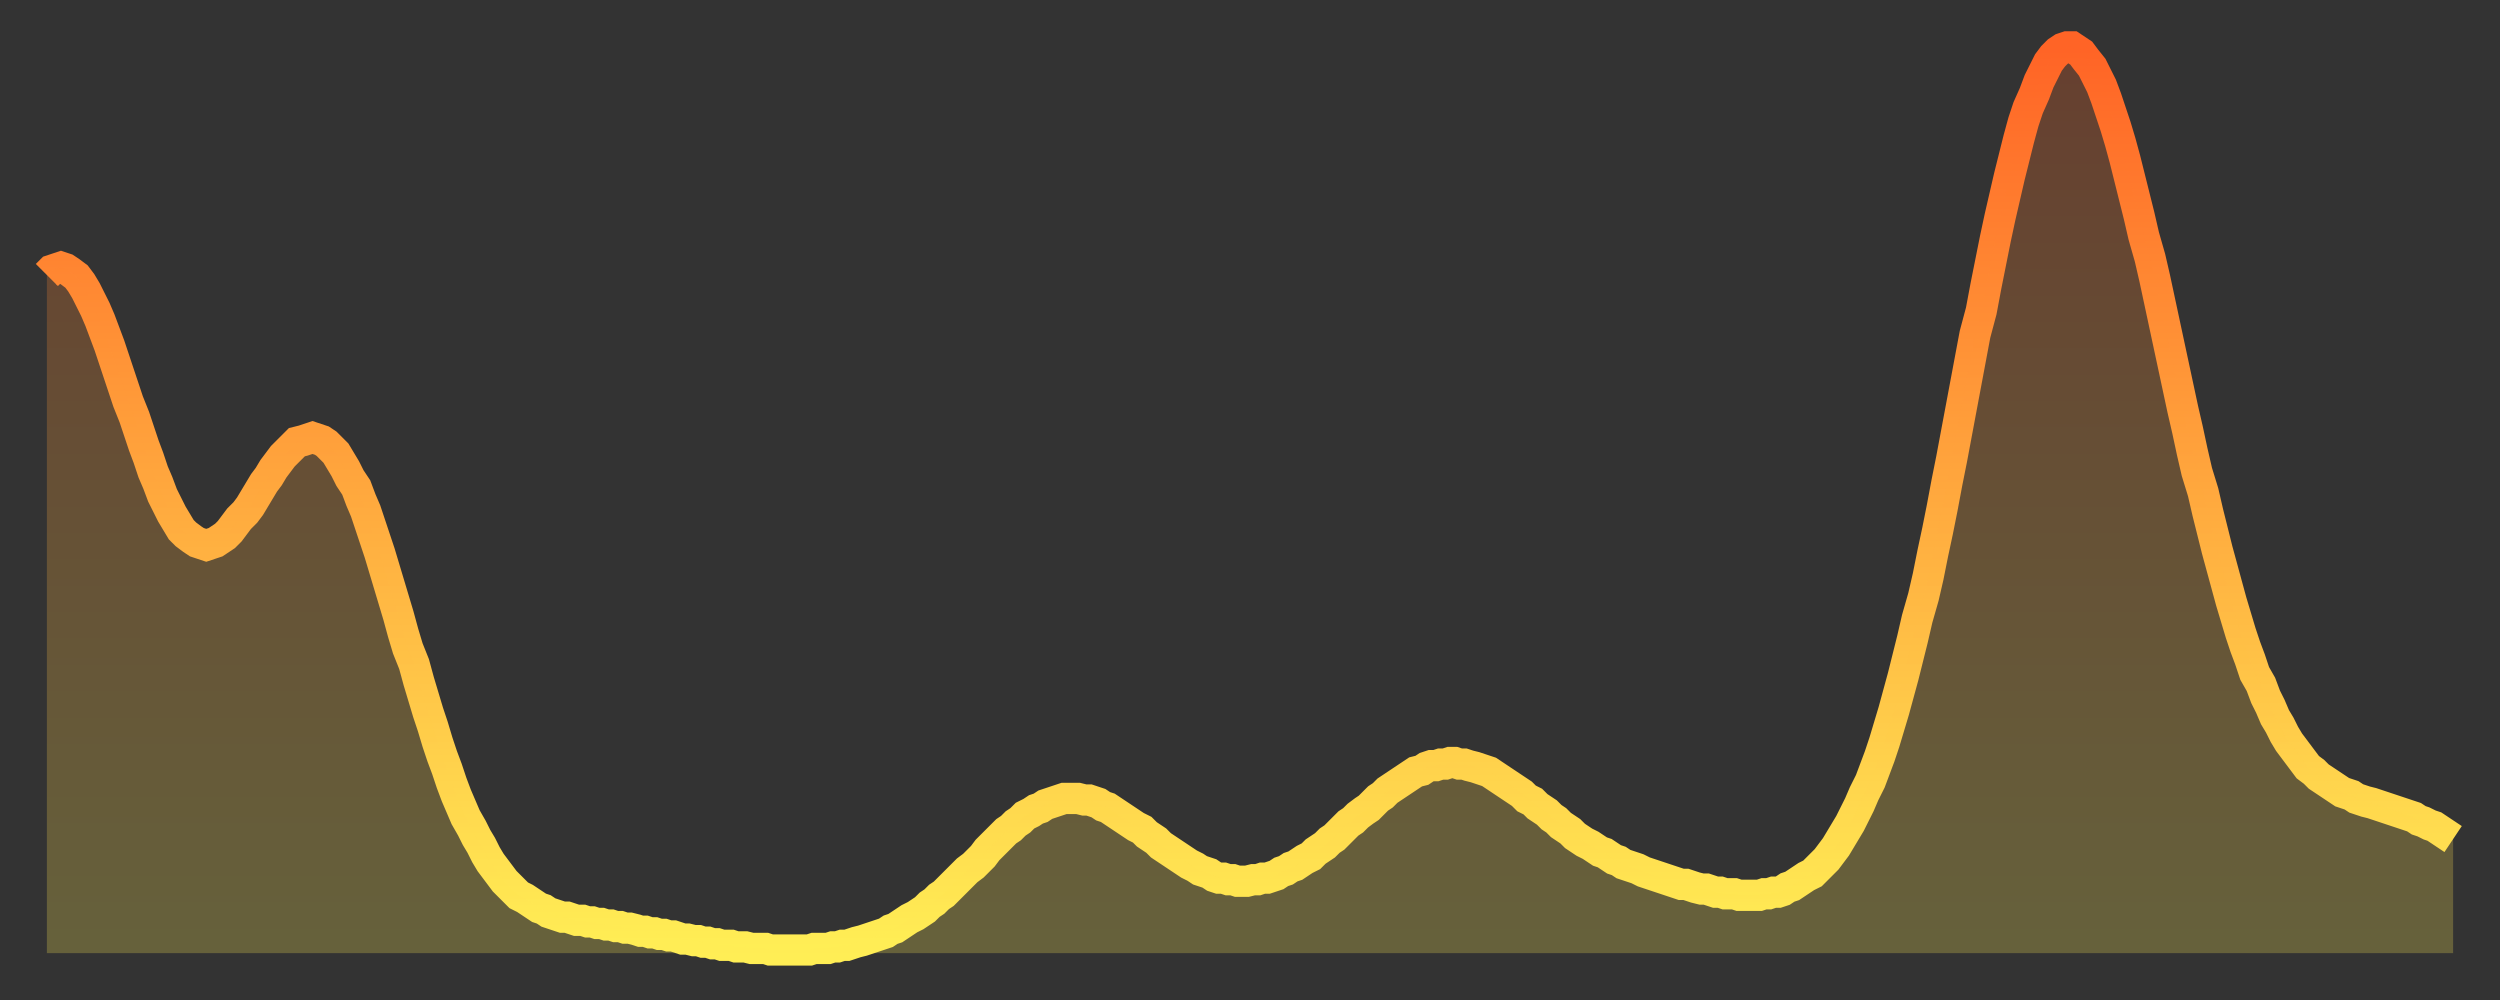
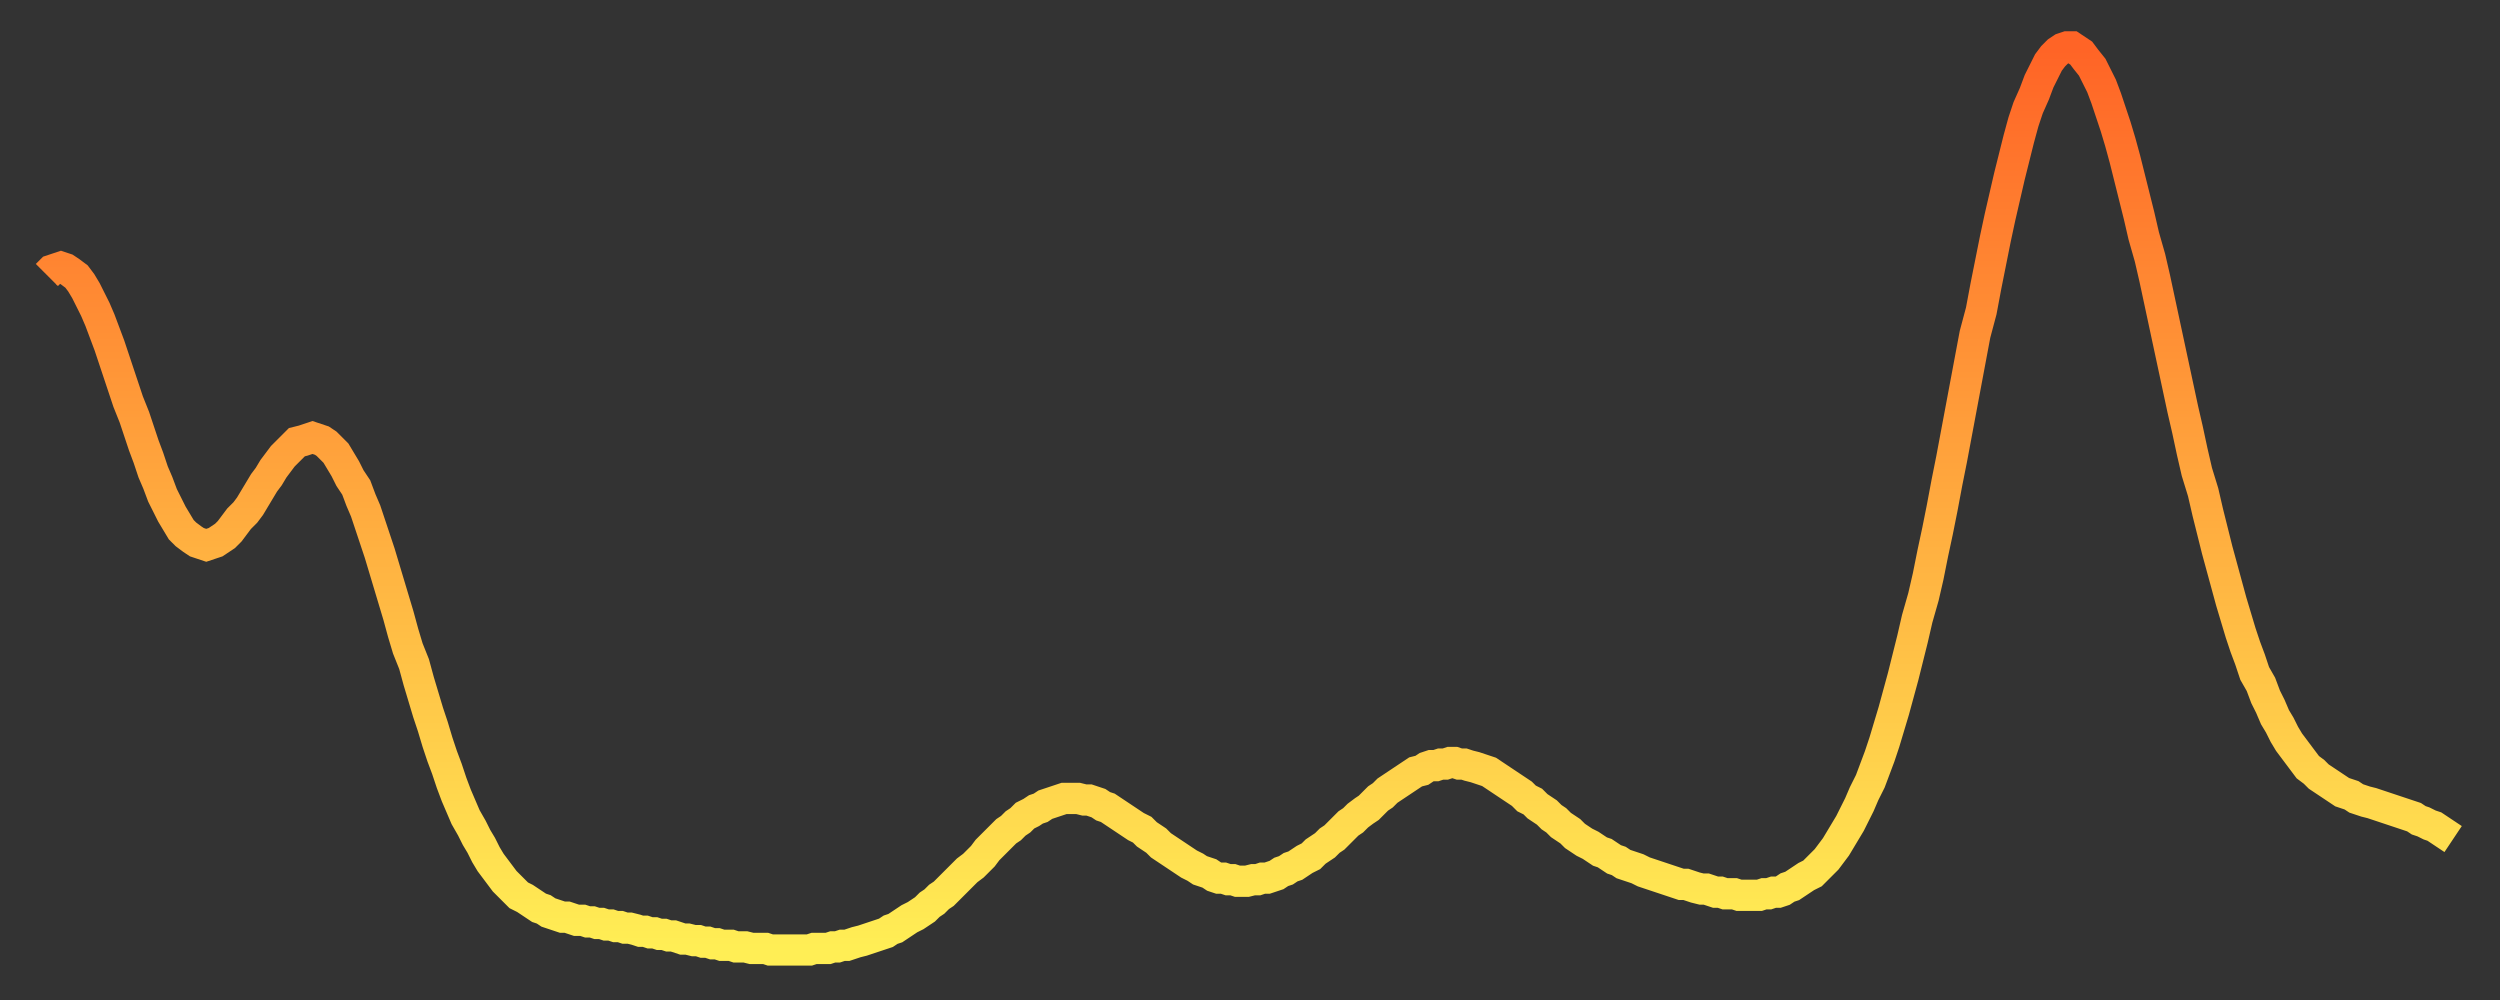
<svg xmlns="http://www.w3.org/2000/svg" baseProfile="full" height="64" version="1.1" width="160">
  <rect width="100%" height="100%" fill="#333333" stroke="none" />
  <defs>
    <linearGradient id="id8538" x1="0" x2="0" y1="0" y2="1">
      <stop offset="0%" stop-color="#ff6426" />
      <stop offset="50%" stop-color="#ffa93e" />
      <stop offset="100%" stop-color="#ffee55" />
    </linearGradient>
  </defs>
  <g transform="translate(3,3)">
    <g>
      <path d="M 0.0 14.6 0.3 14.3 0.6 14.2 0.9 14.1 1.2 14.2 1.5 14.4 1.9 14.7 2.2 15.1 2.5 15.6 2.8 16.2 3.1 16.8 3.4 17.5 3.7 18.3 4.0 19.1 4.3 20.0 4.6 20.9 4.9 21.8 5.2 22.7 5.6 23.7 5.9 24.6 6.2 25.5 6.5 26.3 6.8 27.2 7.1 27.9 7.4 28.7 7.7 29.3 8.0 29.9 8.3 30.4 8.6 30.9 8.9 31.2 9.3 31.5 9.6 31.7 9.9 31.8 10.2 31.9 10.5 31.8 10.8 31.7 11.1 31.5 11.4 31.3 11.7 31.0 12.0 30.6 12.3 30.2 12.7 29.8 13.0 29.4 13.3 28.9 13.6 28.4 13.9 27.9 14.2 27.5 14.5 27.0 14.8 26.6 15.1 26.2 15.4 25.9 15.7 25.6 16.0 25.3 16.4 25.2 16.7 25.1 17.0 25.0 17.3 25.1 17.6 25.2 17.9 25.4 18.2 25.7 18.5 26.0 18.8 26.5 19.1 27.0 19.4 27.6 19.8 28.2 20.1 29.0 20.4 29.7 20.7 30.6 21.0 31.5 21.3 32.4 21.6 33.4 21.9 34.4 22.2 35.4 22.5 36.4 22.8 37.5 23.1 38.5 23.5 39.5 23.8 40.6 24.1 41.6 24.4 42.6 24.7 43.5 25.0 44.5 25.3 45.4 25.6 46.2 25.9 47.1 26.2 47.9 26.5 48.6 26.8 49.3 27.2 50.0 27.5 50.6 27.8 51.1 28.1 51.7 28.4 52.2 28.7 52.6 29.0 53.0 29.3 53.4 29.6 53.7 29.9 54.0 30.2 54.3 30.6 54.5 30.9 54.7 31.2 54.9 31.5 55.1 31.8 55.2 32.1 55.4 32.4 55.5 32.7 55.6 33.0 55.7 33.3 55.7 33.6 55.8 33.9 55.9 34.3 55.9 34.6 56.0 34.9 56.0 35.2 56.1 35.5 56.1 35.8 56.2 36.1 56.2 36.4 56.3 36.7 56.3 37.0 56.4 37.3 56.4 37.7 56.5 38.0 56.6 38.3 56.6 38.6 56.7 38.9 56.7 39.2 56.8 39.5 56.8 39.8 56.9 40.1 56.9 40.4 57.0 40.7 57.1 41.0 57.1 41.4 57.2 41.7 57.2 42.0 57.3 42.3 57.3 42.6 57.4 42.9 57.4 43.2 57.5 43.5 57.5 43.8 57.5 44.1 57.6 44.4 57.6 44.7 57.6 45.1 57.7 45.4 57.7 45.7 57.7 46.0 57.7 46.3 57.8 46.6 57.8 46.9 57.8 47.2 57.8 47.5 57.8 47.8 57.8 48.1 57.8 48.5 57.8 48.8 57.8 49.1 57.7 49.4 57.7 49.7 57.7 50.0 57.7 50.3 57.6 50.6 57.6 50.9 57.5 51.2 57.5 51.5 57.4 51.8 57.3 52.2 57.2 52.5 57.1 52.8 57.0 53.1 56.9 53.4 56.8 53.7 56.7 54.0 56.5 54.3 56.4 54.6 56.2 54.9 56.0 55.2 55.8 55.6 55.6 55.9 55.4 56.2 55.2 56.5 54.9 56.8 54.7 57.1 54.4 57.4 54.2 57.7 53.9 58.0 53.6 58.3 53.3 58.6 53.0 58.9 52.7 59.3 52.4 59.6 52.1 59.9 51.8 60.2 51.4 60.5 51.1 60.8 50.8 61.1 50.5 61.4 50.2 61.7 50.0 62.0 49.7 62.3 49.5 62.6 49.2 63.0 49.0 63.3 48.8 63.6 48.7 63.9 48.5 64.2 48.4 64.5 48.3 64.8 48.2 65.1 48.1 65.4 48.1 65.7 48.1 66.0 48.1 66.4 48.2 66.7 48.2 67.0 48.3 67.3 48.4 67.6 48.6 67.9 48.7 68.2 48.9 68.5 49.1 68.8 49.3 69.1 49.5 69.4 49.7 69.7 49.9 70.1 50.1 70.4 50.4 70.7 50.6 71.0 50.8 71.3 51.1 71.6 51.3 71.9 51.5 72.2 51.7 72.5 51.9 72.8 52.1 73.1 52.3 73.5 52.5 73.8 52.7 74.1 52.8 74.4 52.9 74.7 53.1 75.0 53.2 75.3 53.2 75.6 53.3 75.9 53.3 76.2 53.4 76.5 53.4 76.8 53.4 77.2 53.3 77.5 53.3 77.8 53.2 78.1 53.2 78.4 53.1 78.7 53.0 79.0 52.8 79.3 52.7 79.6 52.5 79.9 52.4 80.2 52.2 80.5 52.0 80.9 51.8 81.2 51.5 81.5 51.3 81.8 51.1 82.1 50.8 82.4 50.6 82.7 50.3 83.0 50.0 83.3 49.7 83.6 49.5 83.9 49.2 84.3 48.9 84.6 48.7 84.9 48.4 85.2 48.1 85.5 47.9 85.8 47.6 86.1 47.4 86.4 47.2 86.7 47.0 87.0 46.8 87.3 46.6 87.6 46.4 88.0 46.3 88.3 46.1 88.6 46.0 88.9 46.0 89.2 45.9 89.5 45.9 89.8 45.8 90.1 45.8 90.4 45.9 90.7 45.9 91.0 46.0 91.4 46.1 91.7 46.2 92.0 46.3 92.3 46.4 92.6 46.6 92.9 46.8 93.2 47.0 93.5 47.2 93.8 47.4 94.1 47.6 94.4 47.8 94.7 48.1 95.1 48.3 95.4 48.6 95.7 48.8 96.0 49.0 96.3 49.3 96.6 49.5 96.9 49.8 97.2 50.0 97.5 50.2 97.8 50.5 98.1 50.7 98.4 50.9 98.8 51.1 99.1 51.3 99.4 51.5 99.7 51.6 100.0 51.8 100.3 52.0 100.6 52.1 100.9 52.3 101.2 52.4 101.5 52.5 101.8 52.6 102.2 52.8 102.5 52.9 102.8 53.0 103.1 53.1 103.4 53.2 103.7 53.3 104.0 53.4 104.3 53.5 104.6 53.6 104.9 53.6 105.2 53.7 105.5 53.8 105.9 53.9 106.2 53.9 106.5 54.0 106.8 54.1 107.1 54.1 107.4 54.2 107.7 54.2 108.0 54.2 108.3 54.3 108.6 54.3 108.9 54.3 109.3 54.3 109.6 54.3 109.9 54.2 110.2 54.2 110.5 54.1 110.8 54.1 111.1 54.0 111.4 53.8 111.7 53.7 112.0 53.5 112.3 53.3 112.6 53.1 113.0 52.9 113.3 52.6 113.6 52.3 113.9 52.0 114.2 51.6 114.5 51.2 114.8 50.7 115.1 50.2 115.4 49.7 115.7 49.1 116.0 48.5 116.3 47.8 116.7 47.0 117.0 46.2 117.3 45.4 117.6 44.5 117.9 43.5 118.2 42.5 118.5 41.4 118.8 40.3 119.1 39.1 119.4 37.9 119.7 36.6 120.1 35.2 120.4 33.9 120.7 32.4 121.0 31.0 121.3 29.5 121.6 27.9 121.9 26.4 122.2 24.8 122.5 23.2 122.8 21.6 123.1 20.0 123.4 18.4 123.8 16.9 124.1 15.3 124.4 13.8 124.7 12.3 125.0 10.9 125.3 9.6 125.6 8.3 125.9 7.1 126.2 5.9 126.5 4.8 126.8 3.9 127.2 3.0 127.5 2.2 127.8 1.6 128.1 1.0 128.4 0.6 128.7 0.3 129.0 0.1 129.3 0.0 129.6 0.0 129.9 0.2 130.2 0.4 130.5 0.8 130.9 1.3 131.2 1.9 131.5 2.5 131.8 3.3 132.1 4.2 132.4 5.1 132.7 6.1 133.0 7.2 133.3 8.4 133.6 9.6 133.9 10.8 134.2 12.1 134.6 13.5 134.9 14.8 135.2 16.2 135.5 17.6 135.8 19.0 136.1 20.4 136.4 21.8 136.7 23.2 137.0 24.5 137.3 25.9 137.6 27.2 138.0 28.5 138.3 29.8 138.6 31.0 138.9 32.2 139.2 33.3 139.5 34.4 139.8 35.5 140.1 36.5 140.4 37.5 140.7 38.4 141.0 39.2 141.3 40.1 141.7 40.8 142.0 41.6 142.3 42.2 142.6 42.9 142.9 43.4 143.2 44.0 143.5 44.5 143.8 44.9 144.1 45.3 144.4 45.7 144.7 46.1 145.1 46.4 145.4 46.7 145.7 46.9 146.0 47.1 146.3 47.3 146.6 47.5 146.9 47.7 147.2 47.8 147.5 47.9 147.8 48.1 148.1 48.2 148.4 48.3 148.8 48.4 149.1 48.5 149.4 48.6 149.7 48.7 150.0 48.8 150.3 48.9 150.6 49.0 150.9 49.1 151.2 49.2 151.5 49.3 151.8 49.5 152.1 49.6 152.5 49.8 152.8 49.9 153.1 50.1 153.4 50.3 153.7 50.5 154.0 50.7" fill="none" id="graph-curve" opacity="1" stroke="url(#id8538)" stroke-width="2" />
-       <path d="M 0 58 L 0.0 14.6 0.3 14.3 0.6 14.2 0.9 14.1 1.2 14.2 1.5 14.4 1.9 14.7 2.2 15.1 2.5 15.6 2.8 16.2 3.1 16.8 3.4 17.5 3.7 18.3 4.0 19.1 4.3 20.0 4.6 20.9 4.9 21.8 5.2 22.7 5.6 23.7 5.9 24.6 6.2 25.5 6.5 26.3 6.8 27.2 7.1 27.9 7.4 28.7 7.7 29.3 8.0 29.9 8.3 30.4 8.6 30.9 8.9 31.2 9.3 31.5 9.6 31.7 9.9 31.8 10.2 31.9 10.5 31.8 10.8 31.7 11.1 31.5 11.4 31.3 11.7 31.0 12.0 30.6 12.3 30.2 12.7 29.8 13.0 29.4 13.3 28.9 13.6 28.4 13.9 27.9 14.2 27.5 14.5 27.0 14.8 26.6 15.1 26.2 15.4 25.9 15.7 25.6 16.0 25.3 16.4 25.2 16.7 25.1 17.0 25.0 17.3 25.1 17.6 25.2 17.9 25.4 18.2 25.7 18.5 26.0 18.8 26.5 19.1 27.0 19.4 27.6 19.8 28.2 20.1 29.0 20.4 29.7 20.7 30.6 21.0 31.5 21.3 32.4 21.6 33.4 21.9 34.4 22.2 35.4 22.5 36.4 22.8 37.5 23.1 38.5 23.5 39.5 23.8 40.6 24.1 41.6 24.4 42.6 24.7 43.5 25.0 44.5 25.3 45.4 25.6 46.2 25.9 47.1 26.2 47.9 26.5 48.6 26.8 49.3 27.2 50.0 27.5 50.6 27.8 51.1 28.1 51.7 28.4 52.2 28.7 52.6 29.0 53.0 29.3 53.4 29.6 53.7 29.9 54.0 30.2 54.3 30.6 54.5 30.9 54.7 31.2 54.9 31.5 55.1 31.8 55.2 32.1 55.4 32.4 55.5 32.7 55.6 33.0 55.7 33.3 55.7 33.6 55.8 33.9 55.9 34.3 55.9 34.6 56.0 34.9 56.0 35.2 56.1 35.5 56.1 35.8 56.2 36.1 56.2 36.4 56.3 36.7 56.3 37.0 56.4 37.3 56.4 37.7 56.5 38.0 56.6 38.3 56.6 38.6 56.7 38.9 56.7 39.2 56.8 39.5 56.8 39.8 56.9 40.1 56.9 40.4 57.0 40.7 57.1 41.0 57.1 41.4 57.2 41.7 57.2 42.0 57.3 42.3 57.3 42.6 57.4 42.9 57.4 43.2 57.5 43.5 57.5 43.8 57.5 44.1 57.6 44.4 57.6 44.7 57.6 45.1 57.7 45.4 57.7 45.7 57.7 46.0 57.7 46.3 57.8 46.6 57.8 46.9 57.8 47.2 57.8 47.5 57.8 47.8 57.8 48.1 57.8 48.5 57.8 48.8 57.8 49.1 57.7 49.4 57.7 49.7 57.7 50.0 57.7 50.3 57.6 50.6 57.6 50.9 57.5 51.2 57.5 51.5 57.4 51.8 57.3 52.2 57.2 52.5 57.1 52.8 57.0 53.1 56.9 53.4 56.8 53.7 56.7 54.0 56.5 54.3 56.4 54.6 56.2 54.9 56.0 55.2 55.8 55.6 55.6 55.9 55.4 56.2 55.2 56.5 54.9 56.8 54.7 57.1 54.4 57.4 54.2 57.7 53.9 58.0 53.6 58.3 53.3 58.6 53.0 58.9 52.7 59.3 52.4 59.6 52.1 59.9 51.8 60.2 51.4 60.5 51.1 60.8 50.8 61.1 50.5 61.4 50.2 61.7 50.0 62.0 49.7 62.3 49.5 62.6 49.2 63.0 49.0 63.3 48.8 63.6 48.7 63.9 48.5 64.2 48.4 64.5 48.3 64.8 48.2 65.1 48.1 65.4 48.1 65.7 48.1 66.0 48.1 66.4 48.2 66.7 48.2 67.0 48.3 67.3 48.4 67.6 48.6 67.9 48.7 68.2 48.9 68.5 49.1 68.8 49.3 69.1 49.5 69.4 49.7 69.7 49.9 70.1 50.1 70.4 50.4 70.7 50.6 71.0 50.8 71.3 51.1 71.6 51.3 71.9 51.5 72.2 51.7 72.5 51.9 72.8 52.1 73.1 52.3 73.5 52.5 73.8 52.7 74.1 52.8 74.4 52.9 74.7 53.1 75.0 53.2 75.3 53.2 75.6 53.3 75.9 53.3 76.2 53.4 76.5 53.4 76.8 53.4 77.2 53.3 77.5 53.3 77.8 53.2 78.1 53.2 78.4 53.1 78.7 53.0 79.0 52.8 79.3 52.7 79.6 52.5 79.9 52.4 80.2 52.2 80.5 52.0 80.9 51.8 81.2 51.5 81.5 51.3 81.8 51.1 82.1 50.8 82.4 50.6 82.7 50.3 83.0 50.0 83.3 49.7 83.6 49.5 83.9 49.2 84.3 48.9 84.6 48.7 84.9 48.4 85.2 48.1 85.5 47.9 85.8 47.6 86.1 47.4 86.4 47.2 86.7 47.0 87.0 46.8 87.3 46.6 87.6 46.4 88.0 46.3 88.3 46.1 88.6 46.0 88.9 46.0 89.2 45.9 89.5 45.9 89.8 45.8 90.1 45.8 90.4 45.9 90.7 45.9 91.0 46.0 91.4 46.1 91.7 46.2 92.0 46.3 92.3 46.4 92.6 46.6 92.9 46.8 93.2 47.0 93.5 47.2 93.8 47.4 94.1 47.6 94.4 47.8 94.7 48.1 95.1 48.3 95.4 48.6 95.7 48.8 96.0 49.0 96.3 49.3 96.6 49.5 96.9 49.8 97.2 50.0 97.5 50.2 97.8 50.5 98.1 50.7 98.4 50.9 98.8 51.1 99.1 51.3 99.4 51.5 99.7 51.6 100.0 51.8 100.3 52.0 100.6 52.1 100.9 52.3 101.2 52.4 101.5 52.5 101.8 52.6 102.2 52.8 102.5 52.9 102.8 53.0 103.1 53.1 103.4 53.2 103.7 53.3 104.0 53.4 104.3 53.5 104.6 53.6 104.9 53.6 105.2 53.7 105.5 53.8 105.9 53.9 106.2 53.9 106.5 54.0 106.8 54.1 107.1 54.1 107.4 54.2 107.7 54.2 108.0 54.2 108.3 54.3 108.6 54.3 108.9 54.3 109.3 54.3 109.6 54.3 109.9 54.2 110.2 54.2 110.5 54.1 110.8 54.1 111.1 54.0 111.4 53.8 111.7 53.7 112.0 53.5 112.3 53.3 112.6 53.1 113.0 52.9 113.3 52.6 113.6 52.3 113.9 52.0 114.2 51.6 114.5 51.2 114.8 50.7 115.1 50.2 115.4 49.7 115.7 49.1 116.0 48.5 116.3 47.8 116.7 47.0 117.0 46.2 117.3 45.4 117.6 44.5 117.9 43.5 118.2 42.5 118.5 41.4 118.8 40.3 119.1 39.1 119.4 37.9 119.7 36.6 120.1 35.2 120.4 33.9 120.7 32.4 121.0 31.0 121.3 29.5 121.6 27.9 121.9 26.4 122.2 24.8 122.5 23.2 122.8 21.6 123.1 20.0 123.4 18.4 123.8 16.9 124.1 15.3 124.4 13.8 124.7 12.3 125.0 10.9 125.3 9.6 125.6 8.3 125.9 7.1 126.2 5.9 126.5 4.8 126.8 3.9 127.2 3.0 127.5 2.2 127.8 1.6 128.1 1.0 128.4 0.6 128.7 0.3 129.0 0.1 129.3 0.0 129.6 0.0 129.9 0.2 130.2 0.4 130.5 0.8 130.9 1.3 131.2 1.9 131.5 2.5 131.8 3.3 132.1 4.2 132.4 5.1 132.7 6.1 133.0 7.2 133.3 8.4 133.6 9.6 133.9 10.8 134.2 12.1 134.6 13.5 134.9 14.8 135.2 16.2 135.5 17.6 135.8 19.0 136.1 20.4 136.4 21.8 136.7 23.2 137.0 24.5 137.3 25.9 137.6 27.2 138.0 28.5 138.3 29.8 138.6 31.0 138.9 32.2 139.2 33.3 139.5 34.4 139.8 35.5 140.1 36.5 140.4 37.5 140.7 38.4 141.0 39.2 141.3 40.1 141.7 40.8 142.0 41.6 142.3 42.2 142.6 42.9 142.9 43.4 143.2 44.0 143.5 44.5 143.8 44.9 144.1 45.3 144.4 45.7 144.7 46.1 145.1 46.4 145.4 46.7 145.7 46.9 146.0 47.1 146.3 47.3 146.6 47.5 146.9 47.7 147.2 47.8 147.5 47.9 147.8 48.1 148.1 48.2 148.4 48.3 148.8 48.4 149.1 48.5 149.4 48.6 149.7 48.7 150.0 48.8 150.3 48.9 150.6 49.0 150.9 49.1 151.2 49.2 151.5 49.3 151.8 49.5 152.1 49.6 152.5 49.8 152.8 49.9 153.1 50.1 153.4 50.3 153.7 50.5 154.0 50.7 154 58" fill="url(#id8538)" fill-opacity=".25" id="graph-shadow" />
    </g>
  </g>
</svg>